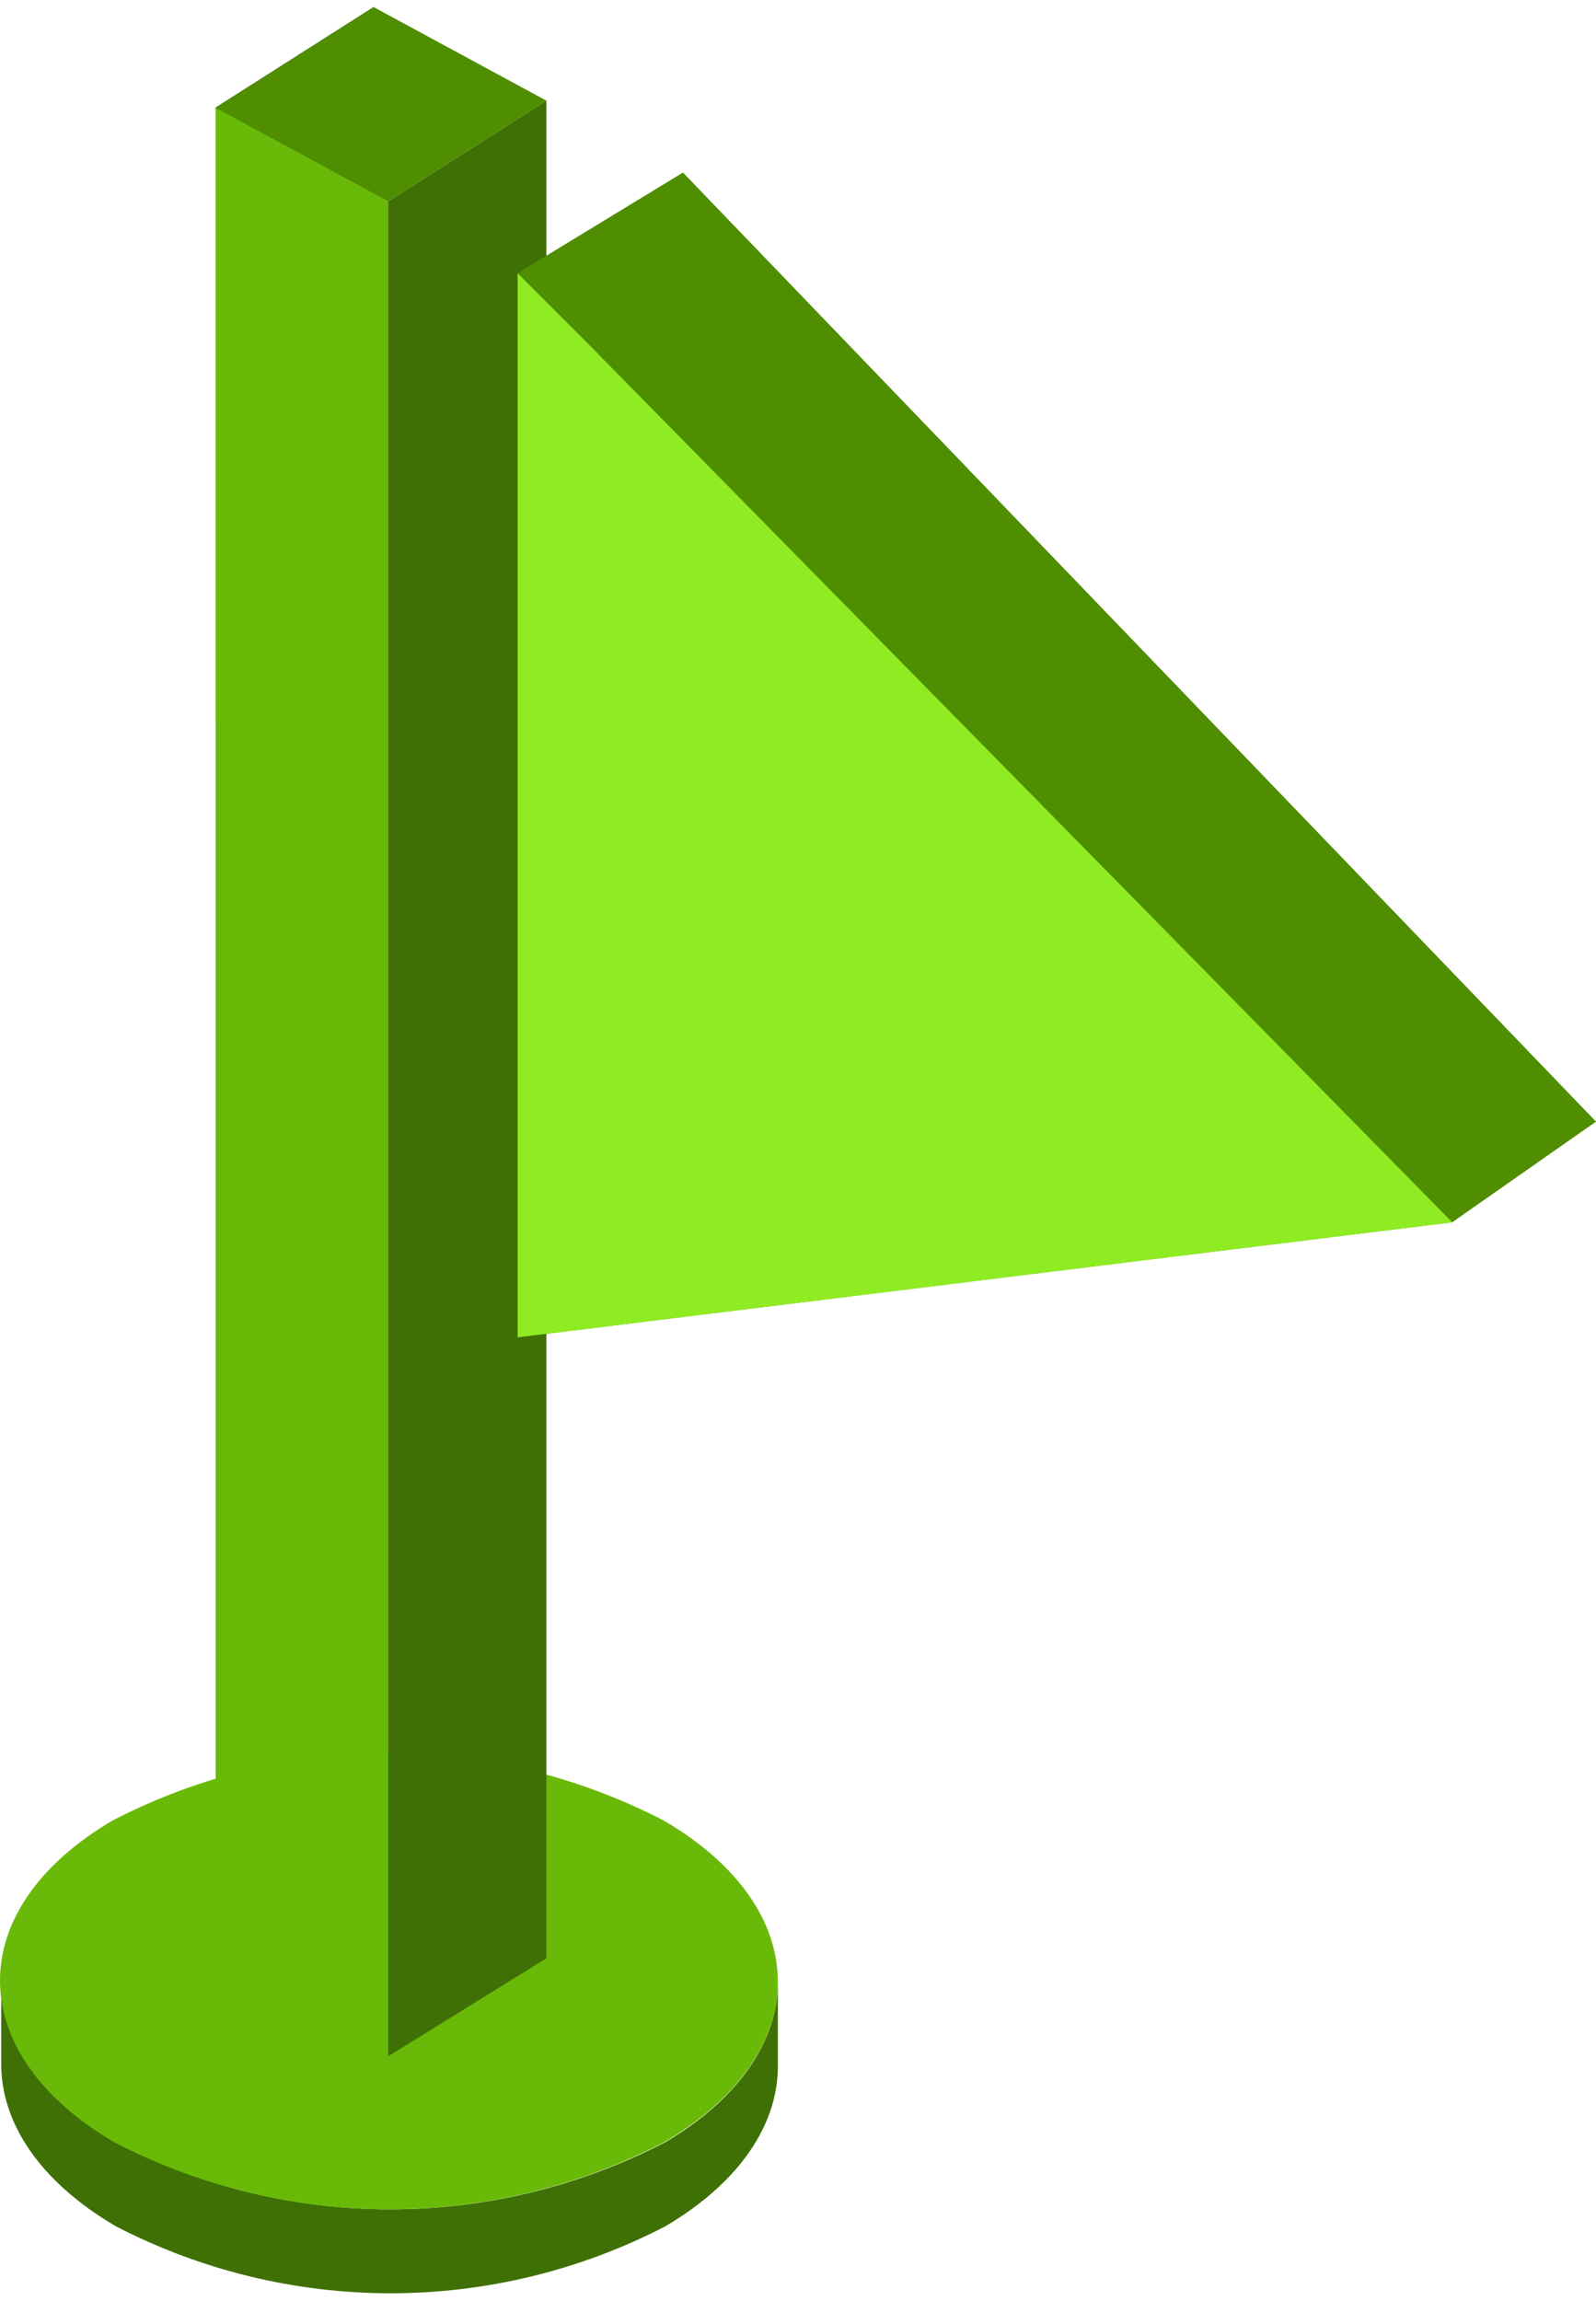
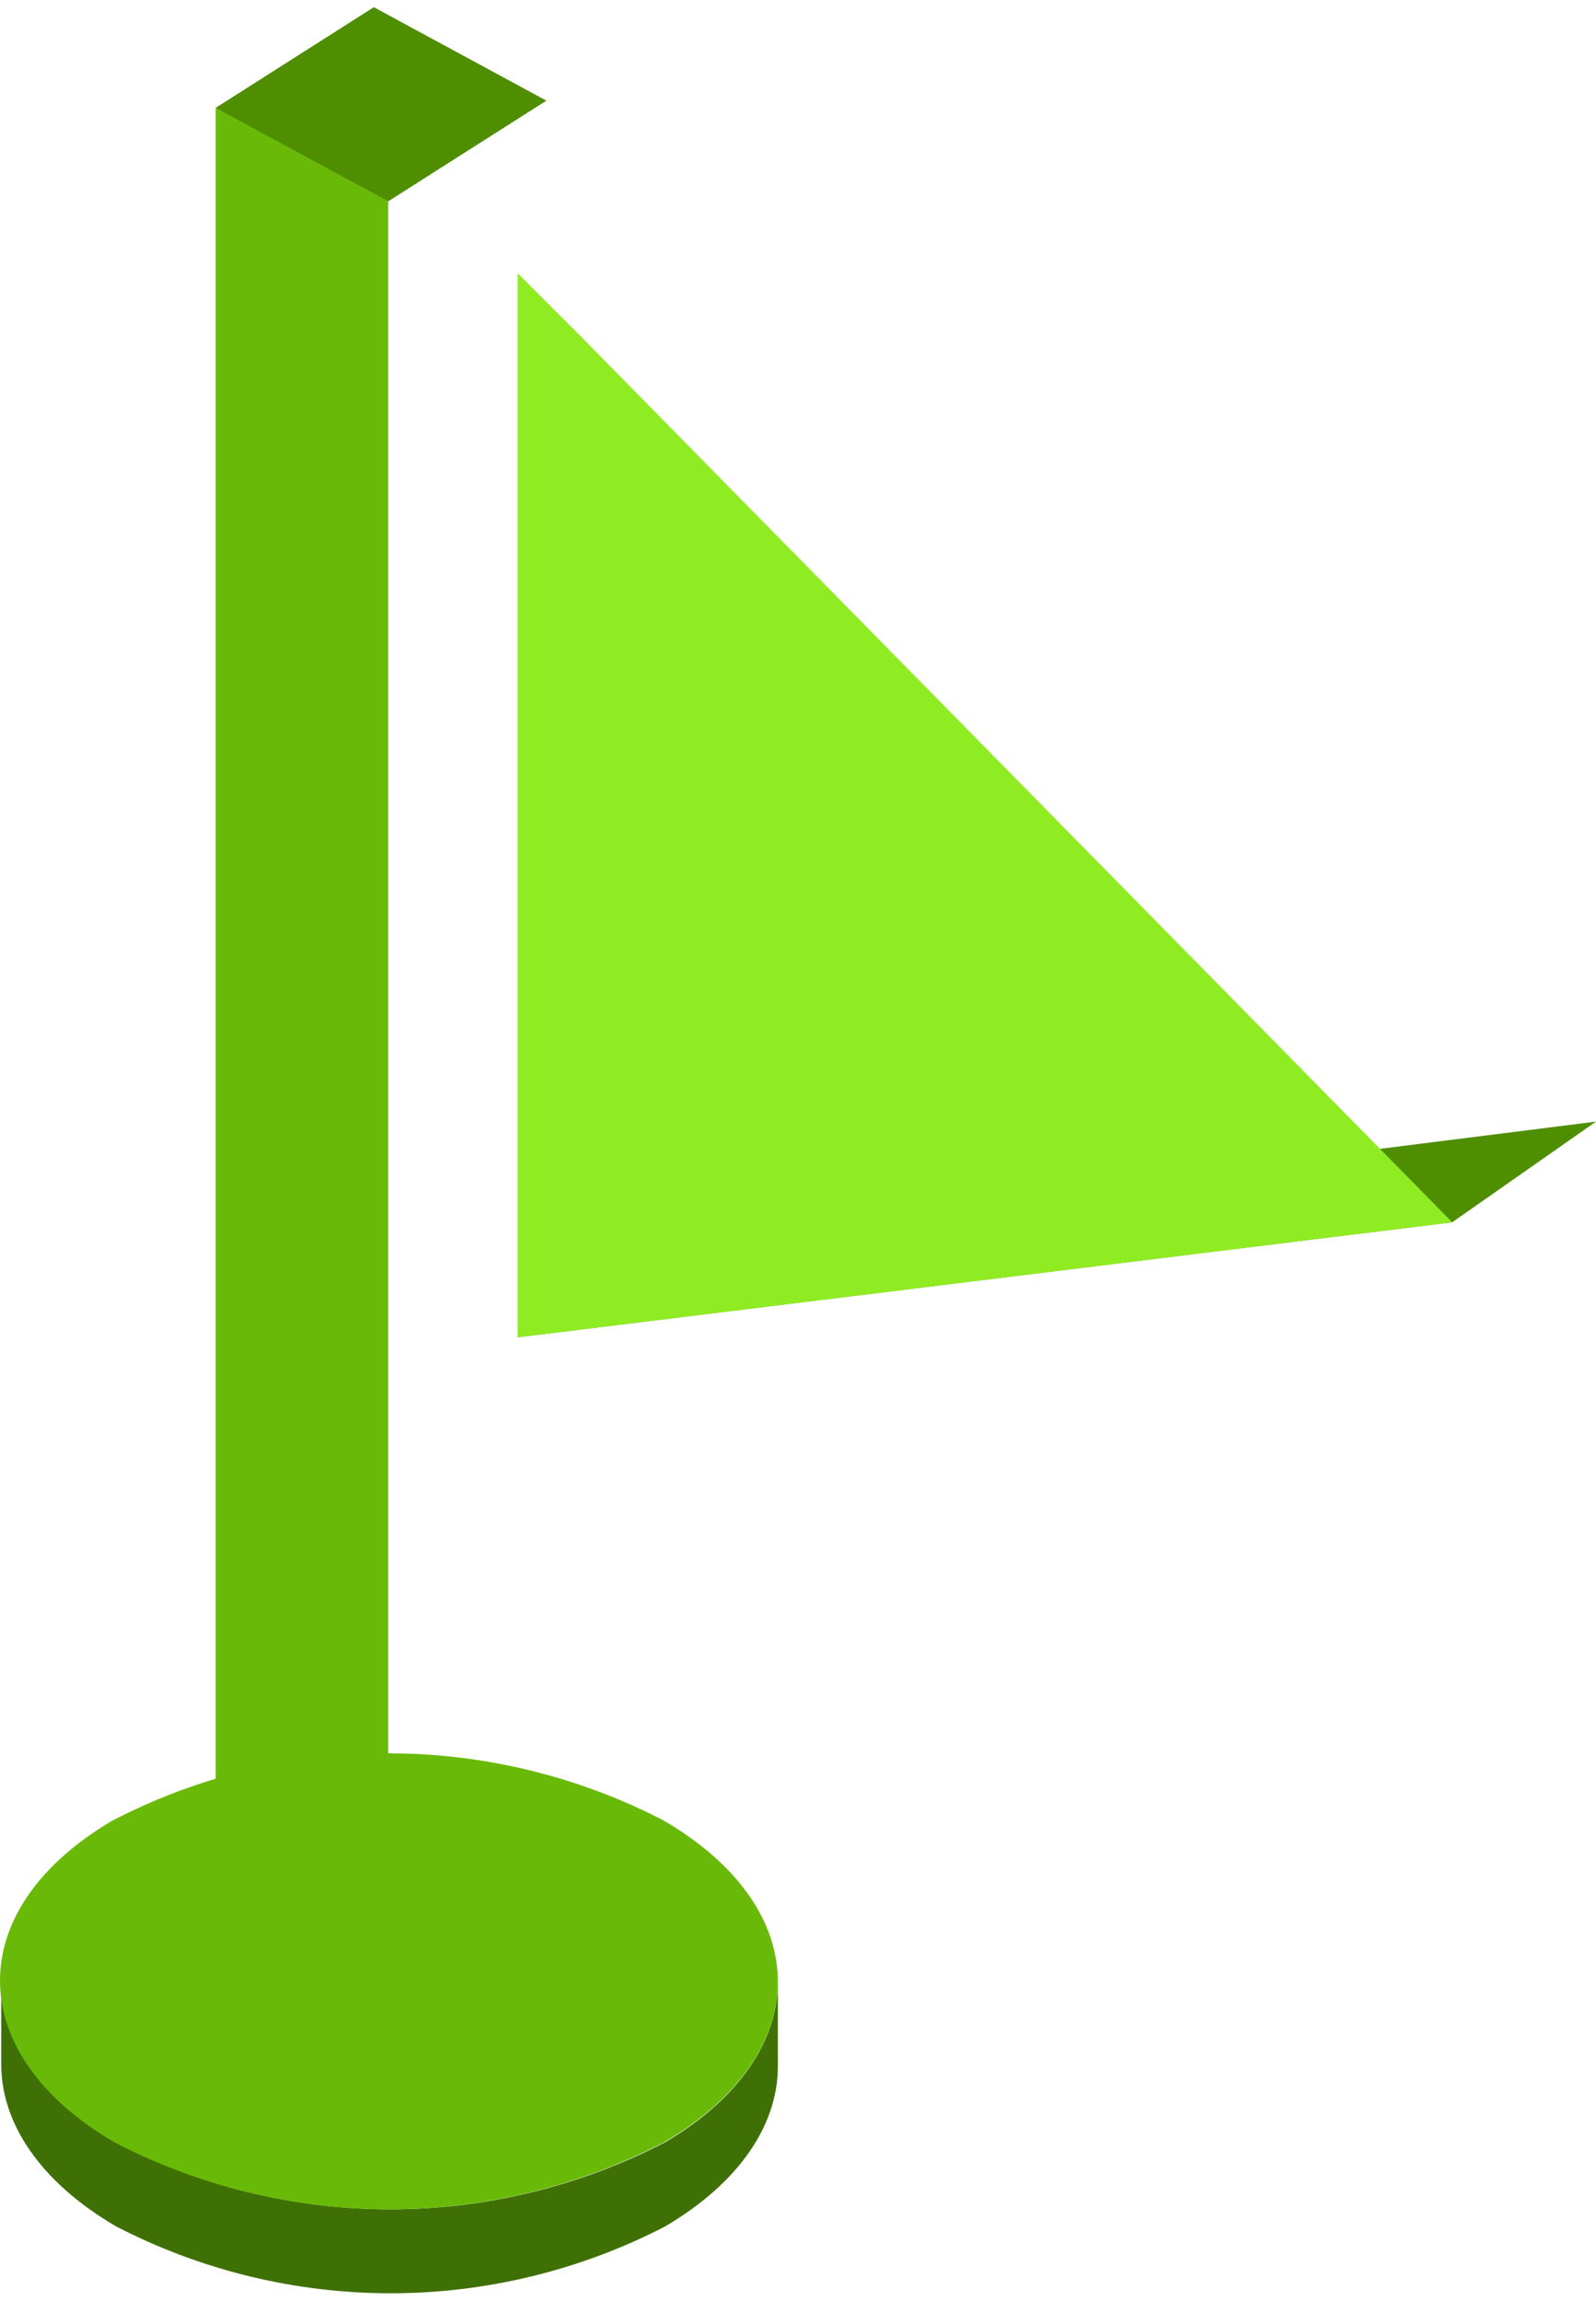
<svg xmlns="http://www.w3.org/2000/svg" width="111" height="160" viewBox="0 0 111 160" fill="none">
  <path d="M54.101 137.875V143.689C54.101 147.726 51.469 151.763 46.255 154.835C40.344 157.888 33.803 159.48 27.168 159.48C20.532 159.48 13.992 157.888 8.081 154.835C2.742 151.712 0.085 147.624 0.085 143.537V137.697C0.085 141.785 2.717 145.898 8.056 148.995C13.966 152.049 20.507 153.641 27.143 153.641C33.778 153.641 40.319 152.049 46.23 148.995C51.469 145.923 54.076 141.886 54.101 137.875Z" fill="#3F7005" />
  <path d="M46.155 126.602C56.733 132.771 56.758 142.825 46.155 148.995C40.244 152.049 33.703 153.641 27.068 153.641C20.432 153.641 13.891 152.049 7.98 148.995C-2.597 142.825 -2.672 132.771 7.83 126.602C13.763 123.531 20.33 121.93 26.992 121.93C33.655 121.93 40.222 123.531 46.155 126.602Z" fill="#69BA08" />
-   <path d="M15 50L26 43.186V0.477L15 7.473V50Z" fill="#3F7005" />
+   <path d="M15 50V0.477L15 7.473V50Z" fill="#3F7005" />
  <path d="M27 14V100.136V143L21 139.593L15 136.186V93.471V7.5L21 10.5L27 14Z" fill="#69BA08" />
-   <path d="M27 143L38 136.186V93.471V7L27 14V100.137V143Z" fill="#3F7005" />
-   <path d="M100.5 85L36 19L47.5 12L111 78L100.5 85Z" fill="#4E8E00" />
  <path d="M36 93L101 85L111 78L47.5 86L36 93Z" fill="#4E8E00" />
  <path d="M36 19L40.5 23.5L101 85L64.5 89.5L36 93V19Z" fill="#90EC22" />
  <path d="M27 14L15 7.5L26 0.5L38 7L27 14Z" fill="#4E8E00" />
</svg>